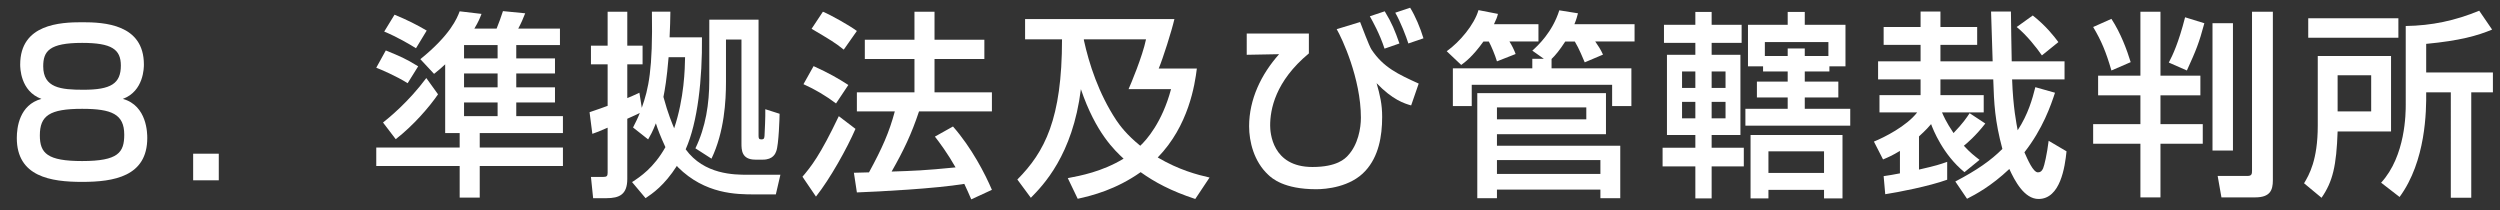
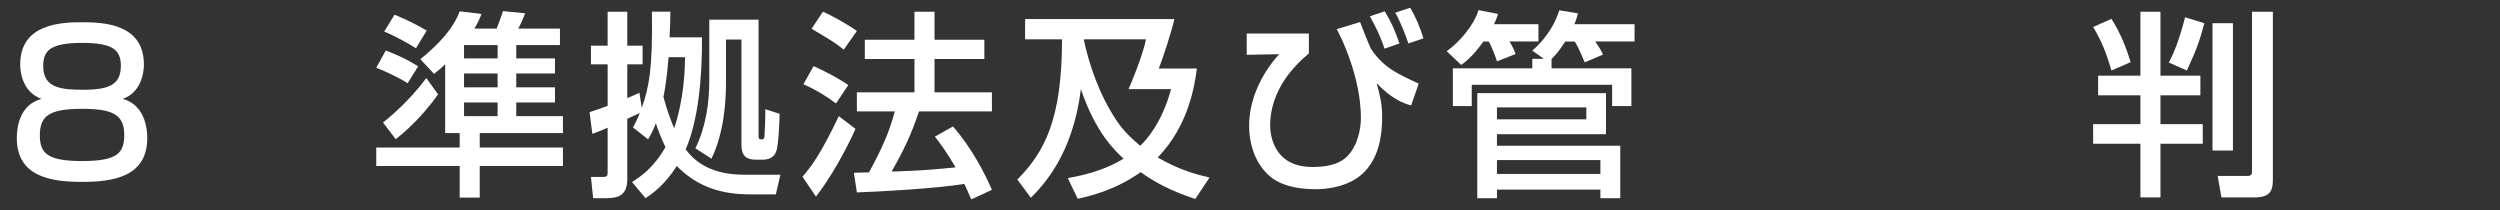
<svg xmlns="http://www.w3.org/2000/svg" version="1.1" id="レイヤー_1" x="0px" y="0px" width="428px" height="36px" viewBox="0 0 428 36" enable-background="new 0 0 428 36" xml:space="preserve">
  <rect x="0" y="0" width="428" height="36" fill="#333333" stroke="none" />
  <g>
    <g>
      <path fill="#FFFFFF" d="M3.456,11.048c0-6.936,6.867-7.241,10.606-7.241c3.74,0,10.573,0.306,10.573,7.241    c0,0.476,0,4.556-3.604,5.882c4.182,1.155,4.182,5.982,4.182,6.697c0,6.595-5.746,7.513-11.151,7.513    c-5.371,0-11.185-0.884-11.185-7.513c0-1.803,0.442-5.678,4.215-6.697C3.456,15.604,3.456,11.523,3.456,11.048z M6.821,23.185    c0,3.06,1.292,4.386,7.241,4.386c6.188,0,7.208-1.463,7.208-4.521c0-3.502-2.142-4.42-7.208-4.42    C8.453,18.629,6.821,19.818,6.821,23.185z M7.399,11.354c0,3.705,3.026,4.012,6.901,4.012c4.691,0,6.391-1.054,6.391-4.147    c0-2.788-1.598-3.876-6.629-3.876C8.419,7.342,7.399,8.77,7.399,11.354z" />
-       <path fill="#FFFFFF" d="M37.455,26.313v4.555h-4.386v-4.555H37.455z" />
      <path fill="#FFFFFF" d="M76.214,11.014c-0.68,0.646-1.02,0.918-1.904,1.632l-2.346-2.516c5.133-4.147,6.289-7.003,6.731-8.193    l3.739,0.442c-0.272,0.713-0.51,1.326-1.224,2.516h3.808c0.272-0.646,0.85-2.21,1.088-2.992l3.808,0.374    c-0.34,0.884-0.714,1.733-1.19,2.618h7.139v2.821h-7.479v2.278h6.629v2.584h-6.629v2.379h6.629v2.584h-6.629v2.346h7.989v2.89    H82.13v2.481h14.245v3.162H82.13v5.405h-3.434V28.42H64.417v-3.162h14.279v-2.481h-2.482V11.014z M66.049,8.634    c2.482,1.021,3.332,1.36,5.542,2.72l-1.802,2.89c-2.006-1.258-4.59-2.346-5.372-2.651L66.049,8.634z M65.573,20.975    c0.986-0.781,4.352-3.502,7.412-7.615l2.005,2.787c-1.461,2.143-4.215,5.338-7.241,7.684L65.573,20.975z M67.545,2.515    c2.142,0.884,3.773,1.7,5.507,2.72L71.217,8.26c-1.088-0.68-3.229-1.938-5.439-2.855L67.545,2.515z M79.444,7.716v2.278h5.746    V7.716H79.444z M79.444,12.578v2.379h5.746v-2.379H79.444z M79.444,17.541v2.346h5.746v-2.346H79.444z" />
      <path fill="#FFFFFF" d="M108.208,31.174c1.36-0.885,3.706-2.414,5.711-5.983c-0.85-1.836-1.326-3.094-1.632-4.079    c-0.612,1.529-0.918,2.039-1.326,2.753l-2.584-2.04c0.442-0.883,0.816-1.598,1.156-2.481c-0.204,0.103-1.428,0.681-2.142,0.985    V30.63c0,2.651-1.326,3.298-3.569,3.298h-2.278l-0.374-3.639h2.108c0.612,0,0.748-0.17,0.748-0.713v-7.718    c-1.462,0.646-1.835,0.782-2.618,1.054l-0.476-3.705c1.7-0.578,2.278-0.782,3.094-1.088v-7.105h-2.855V7.818h2.855V2.004h3.366    v5.814h2.618v3.195h-2.618v5.779c0.51-0.203,0.85-0.34,2.074-0.918l0.408,2.584c1.156-3.264,1.904-6.494,1.734-16.455h3.162    c-0.034,1.769-0.034,2.244-0.136,4.387h5.542c0.068,7.105-0.714,14.516-2.788,19.174c3.162,4.352,8.363,4.352,10.573,4.352h5.644    l-0.782,3.365h-3.638c-3.094,0-8.465-0.033-13.123-4.657c-0.034-0.034-0.102-0.103-0.17-0.238    c-2.209,3.435-4.182,4.726-5.371,5.542L108.208,31.174z M114.464,9.789c-0.306,3.74-0.646,5.61-0.884,6.801    c0.782,2.923,1.53,4.623,1.836,5.371c1.733-5.168,1.835-10.166,1.87-12.172H114.464z M129.864,3.364v19.888    c0,0.408,0.068,0.612,0.442,0.612c0.34,0,0.544-0.034,0.578-0.577c0.034-0.681,0.17-3.299,0.136-4.59l2.447,0.781    c0,0.442-0.136,5.338-0.578,6.426c-0.136,0.374-0.544,1.428-2.278,1.428h-1.292c-2.38,0-2.38-1.699-2.38-2.787V6.764h-2.651v7.275    c0,3.195-0.272,8.533-2.482,13.123l-2.753-1.768c1.768-3.639,2.379-7.649,2.379-11.661V3.364H129.864z" />
      <path fill="#FFFFFF" d="M146.458,22.063c-1.428,3.298-4.317,8.499-6.765,11.593l-2.312-3.399    c1.496-1.768,2.992-3.604,6.222-10.369L146.458,22.063z M139.285,11.32c2.618,1.189,4.216,2.107,5.95,3.229l-2.108,3.162    c-1.768-1.326-3.536-2.38-5.575-3.297L139.285,11.32z M140.883,2.004c1.394,0.578,4.589,2.381,5.813,3.299l-2.244,3.195    c-1.598-1.258-2.005-1.496-5.507-3.57L140.883,2.004z M157.337,19.07c-1.292,3.876-2.618,6.664-4.691,10.301    c3.91-0.135,5.439-0.17,10.947-0.713c-1.326-2.346-2.788-4.318-3.536-5.27l3.094-1.734c3.196,3.639,5.507,8.125,6.664,10.846    l-3.536,1.631c-0.442-1.02-0.748-1.733-1.19-2.651c-4.93,0.815-14.619,1.326-18.392,1.462l-0.51-3.365    c0.476,0,2.312-0.068,2.584-0.068c2.244-4.113,3.468-6.867,4.419-10.438h-6.493v-3.264h9.859v-5.711h-8.499V6.799h8.499V2.004    h3.434v4.795h8.533v3.297h-8.533v5.711h9.825v3.264H157.337z" />
      <path fill="#FFFFFF" d="M182.805,30.494c2.142-0.408,5.848-1.088,9.553-3.332c-1.496-1.395-4.76-4.386-7.309-11.898    c-1.395,11.287-6.494,16.488-8.568,18.596l-2.311-3.127c4.691-4.727,7.648-10.369,7.648-24.002h-6.323V3.262h25.565    c-0.477,2.074-1.938,6.664-2.686,8.466h6.527c-0.34,2.754-1.395,9.791-6.697,15.23c3.637,2.142,6.766,2.958,8.873,3.434    l-2.447,3.672c-4.148-1.36-6.97-2.89-9.35-4.59c-4.25,2.991-8.295,4.012-10.777,4.556L182.805,30.494z M193.207,15.264    c0.34-0.748,2.38-5.576,2.992-8.533h-10.641v0.136c0.883,4.046,2.516,9.11,5.541,13.7c0.646,0.952,1.768,2.482,4.113,4.386    c1.055-0.985,3.74-3.978,5.27-9.688H193.207z" />
      <path fill="#FFFFFF" d="M224.08,5.744v3.4c-5.779,4.793-6.629,9.621-6.629,12.34c0,1.156,0.306,7.105,7.24,7.105    c4.217,0,5.576-1.428,6.053-1.938c1.768-1.87,2.243-4.726,2.243-6.494c0-6.73-3.264-13.666-4.147-15.162l4.012-1.224    c0.306,0.748,1.529,4.079,1.938,4.691c2.04,3.094,4.59,4.249,8.092,5.848l-1.293,3.739c-1.189-0.34-3.161-0.951-5.915-3.808    c0.578,2.04,0.952,3.569,0.952,5.78c0,3.331-0.612,6.765-2.855,9.213c-2.551,2.821-6.8,3.161-8.432,3.161    c-5.541,0-7.581-1.87-8.227-2.481c-2.448-2.277-3.264-5.678-3.264-8.295c0-4.624,2.073-8.908,5.133-12.342l-5.541,0.103V5.744    H224.08z M237.033,8.328c-0.85-2.584-2.006-4.623-2.516-5.541l2.549-0.851c1.225,2.006,1.768,3.366,2.516,5.507L237.033,8.328z     M241.112,7.443c-0.374-1.189-1.325-3.671-2.243-5.27l2.549-0.85c0.885,1.428,1.734,3.434,2.278,5.236L241.112,7.443z" />
      <path fill="#FFFFFF" d="M253.967,7.104c-1.87,2.618-3.195,3.57-3.808,4.012l-2.481-2.346c2.243-1.598,4.725-4.555,5.439-7.037    l3.331,0.646c-0.136,0.543-0.237,0.85-0.68,1.768h7.615v2.957h-4.964c0.408,0.646,0.816,1.463,1.055,2.143l-3.196,1.258    c-0.34-1.122-0.952-2.584-1.394-3.4H253.967z M264.302,10.063l-1.972-1.395c0.918-0.816,3.434-3.128,4.623-6.901l3.195,0.51    c-0.136,0.476-0.237,0.985-0.611,1.87h10.301v2.957h-6.731c0.476,0.681,0.952,1.395,1.326,2.244l-3.128,1.326    c-0.271-0.611-0.951-2.346-1.699-3.57h-1.633c-0.918,1.428-1.699,2.381-2.346,2.992v1.598h13.667v6.459h-3.298v-3.637h-24.035    v3.637h-3.23v-6.459h13.6v-1.631H264.302z M252.912,15.943h22.03v7.037h-18.664v1.972h21.112v8.976h-3.4v-1.463h-17.712v1.463    h-3.366V15.943z M256.278,20.431h15.298v-2.04h-15.298V20.431z M256.278,29.779h17.712V27.4h-17.712V29.779z" />
-       <path fill="#FFFFFF" d="M284.873,4.248h5.371V2.039h2.789v2.209h5.133v3.094h-5.133v2.04h4.929v13.735h-4.929v2.176h5.507v3.195    h-5.507v5.473h-2.789v-5.473h-5.609v-3.195h5.609v-2.176h-4.861V9.382h4.861v-2.04h-5.371V4.248z M287.967,12.238v2.82h2.277    v-2.82H287.967z M287.967,17.439v2.821h2.277v-2.821H287.967z M293.033,12.238v2.82h2.379v-2.82H293.033z M293.033,17.439v2.821    h2.379v-2.821H293.033z M301.838,11.354h-2.584V4.248h6.799V2.039h2.924v2.209h6.97v7.105h-2.754v0.885h-4.216v1.732h5.746v2.721    h-5.746v1.938h7.785v2.89h-17.949v-2.89h7.24v-1.938h-5.27v-2.721h5.27v-1.732h-4.215V11.354z M315.437,23.117v10.844h-3.162V32.5    h-9.519v1.461h-3.061V23.117H315.437z M306.053,9.586V8.294h2.924v1.292h4.046v-2.38h-10.879v2.38H306.053z M302.756,25.904v3.705    h9.519v-3.705H302.756z" />
-       <path fill="#FFFFFF" d="M334.75,31.072c3.706-1.938,6.086-3.604,8.058-5.576c-1.292-4.828-1.429-7.717-1.563-11.898h-9.043v2.686    h7.41v2.957h-7.139c0.203,0.477,0.68,1.633,1.972,3.536c1.632-1.7,2.21-2.583,2.754-3.399l2.686,1.768    c-1.632,2.107-3.161,3.4-3.672,3.808c1.054,1.155,1.802,1.733,2.687,2.414l-2.584,2.107c-3.706-3.025-5.372-7.31-5.712-8.228    c-0.306,0.375-0.85,0.986-2.073,2.108v5.677c2.991-0.68,3.569-0.883,4.827-1.325v3.06c-3.128,1.122-8.363,2.143-10.606,2.482    l-0.272-3.094c0.884-0.137,1.632-0.238,2.788-0.477v-3.842c-1.293,0.782-2.006,1.088-2.891,1.462l-1.563-3.06    c1.769-0.714,5.609-2.652,7.411-4.998h-6.459v-2.957h7.037v-2.686h-7.275v-3.094h7.275V7.682h-6.323V4.623h6.323V1.971h3.4v2.652    h6.289v3.059h-6.289v2.822h8.94c-0.034-1.225-0.237-7.174-0.272-8.533h3.4c0,0.611,0.102,7.514,0.136,8.533h9.043v3.094h-8.976    c0.17,4.827,0.748,7.581,0.953,8.703c1.801-2.754,2.516-5.371,3.025-7.377l3.365,0.951c-0.714,2.176-2.074,6.154-5.235,10.199    c0.578,1.292,1.496,3.434,2.312,3.434c0.442,0,0.68-0.238,0.885-0.68c0.203-0.442,0.68-2.482,0.951-4.726l3.06,1.802    c-0.271,2.686-1.054,8.159-4.794,8.159c-2.447,0-4.079-3.128-4.997-5.134c-3.128,2.958-5.779,4.352-7.241,5.1L334.75,31.072z     M348.009,2.65c2.21,1.734,3.604,3.502,4.386,4.556l-2.822,2.278c-0.815-1.19-2.583-3.469-4.316-4.861L348.009,2.65z" />
      <path fill="#FFFFFF" d="M366.438,2.004h3.434v10.947h6.833v3.365h-6.833v4.93h7.241v3.366h-7.241v9.179h-3.434v-9.179h-8.091    v-3.366h8.091v-4.93h-7.241v-3.365h7.241V2.004z M361.475,3.229c1.598,2.447,2.652,5.303,3.298,7.411l-3.298,1.428    c-0.951-3.264-1.733-5.099-3.127-7.444L361.475,3.229z M377.385,3.977c-0.918,3.434-1.428,4.657-2.991,8.091l-3.094-1.36    c0.681-1.291,1.666-3.365,2.788-7.75L377.385,3.977z M378.779,3.977h3.502v21.791h-3.502V3.977z M385.545,2.004h3.569v28.863    c0,1.7-0.476,2.924-3.026,2.924h-5.779l-0.646-3.672h5.134c0.714,0,0.748-0.373,0.748-0.918V2.004z" />
-       <path fill="#FFFFFF" d="M396.801,9.586h12.545v12.918h-9.145c-0.204,5.848-0.816,8.568-2.754,11.355l-2.992-2.482    c0.851-1.428,2.346-3.943,2.346-9.858V9.586z M410.604,6.458H395.17V3.127h15.434V6.458z M400.201,12.883v6.188h5.745v-6.188    H400.201z M426.65,5.064c-2.516,1.054-5.541,1.904-11.287,2.447v4.896h11.423v3.398h-3.706v18.053h-3.501V15.807h-4.216    c0.034,3.129-0.033,11.764-4.555,17.916l-3.162-2.447c4.215-4.59,4.215-12,4.215-13.36V4.452    c4.454-0.067,8.466-0.917,12.579-2.618L426.65,5.064z" />
    </g>
  </g>
</svg>